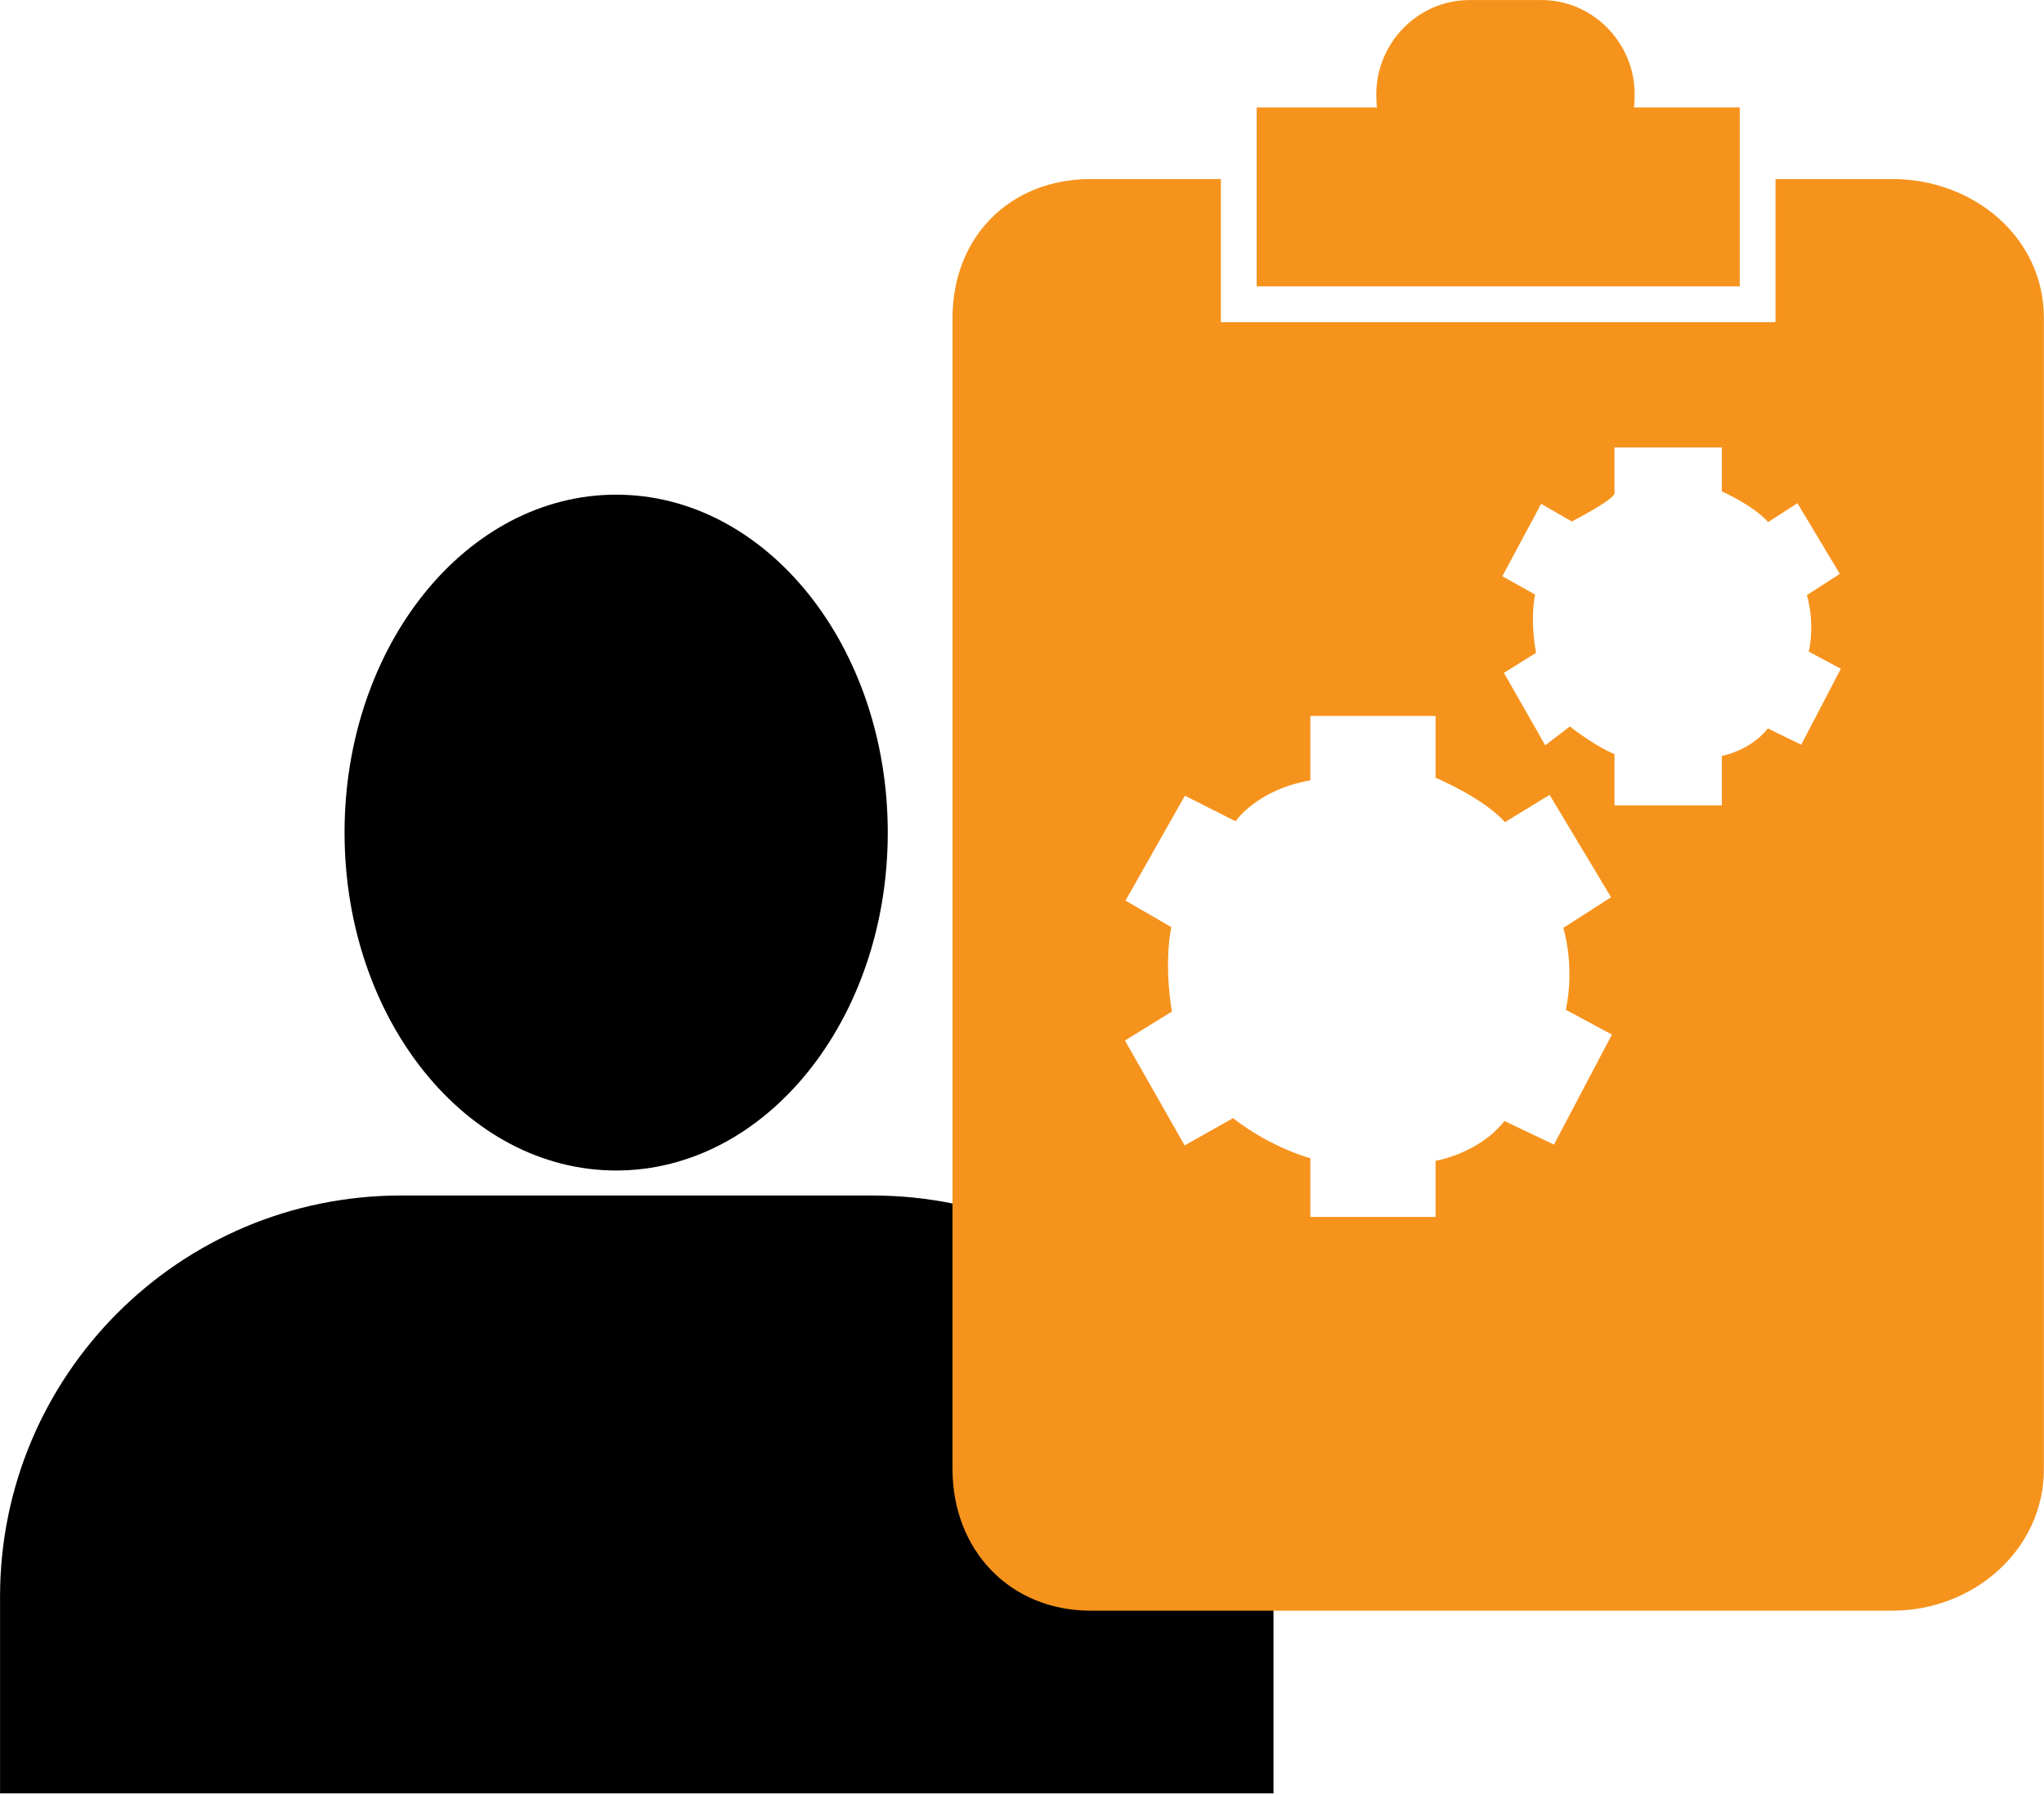
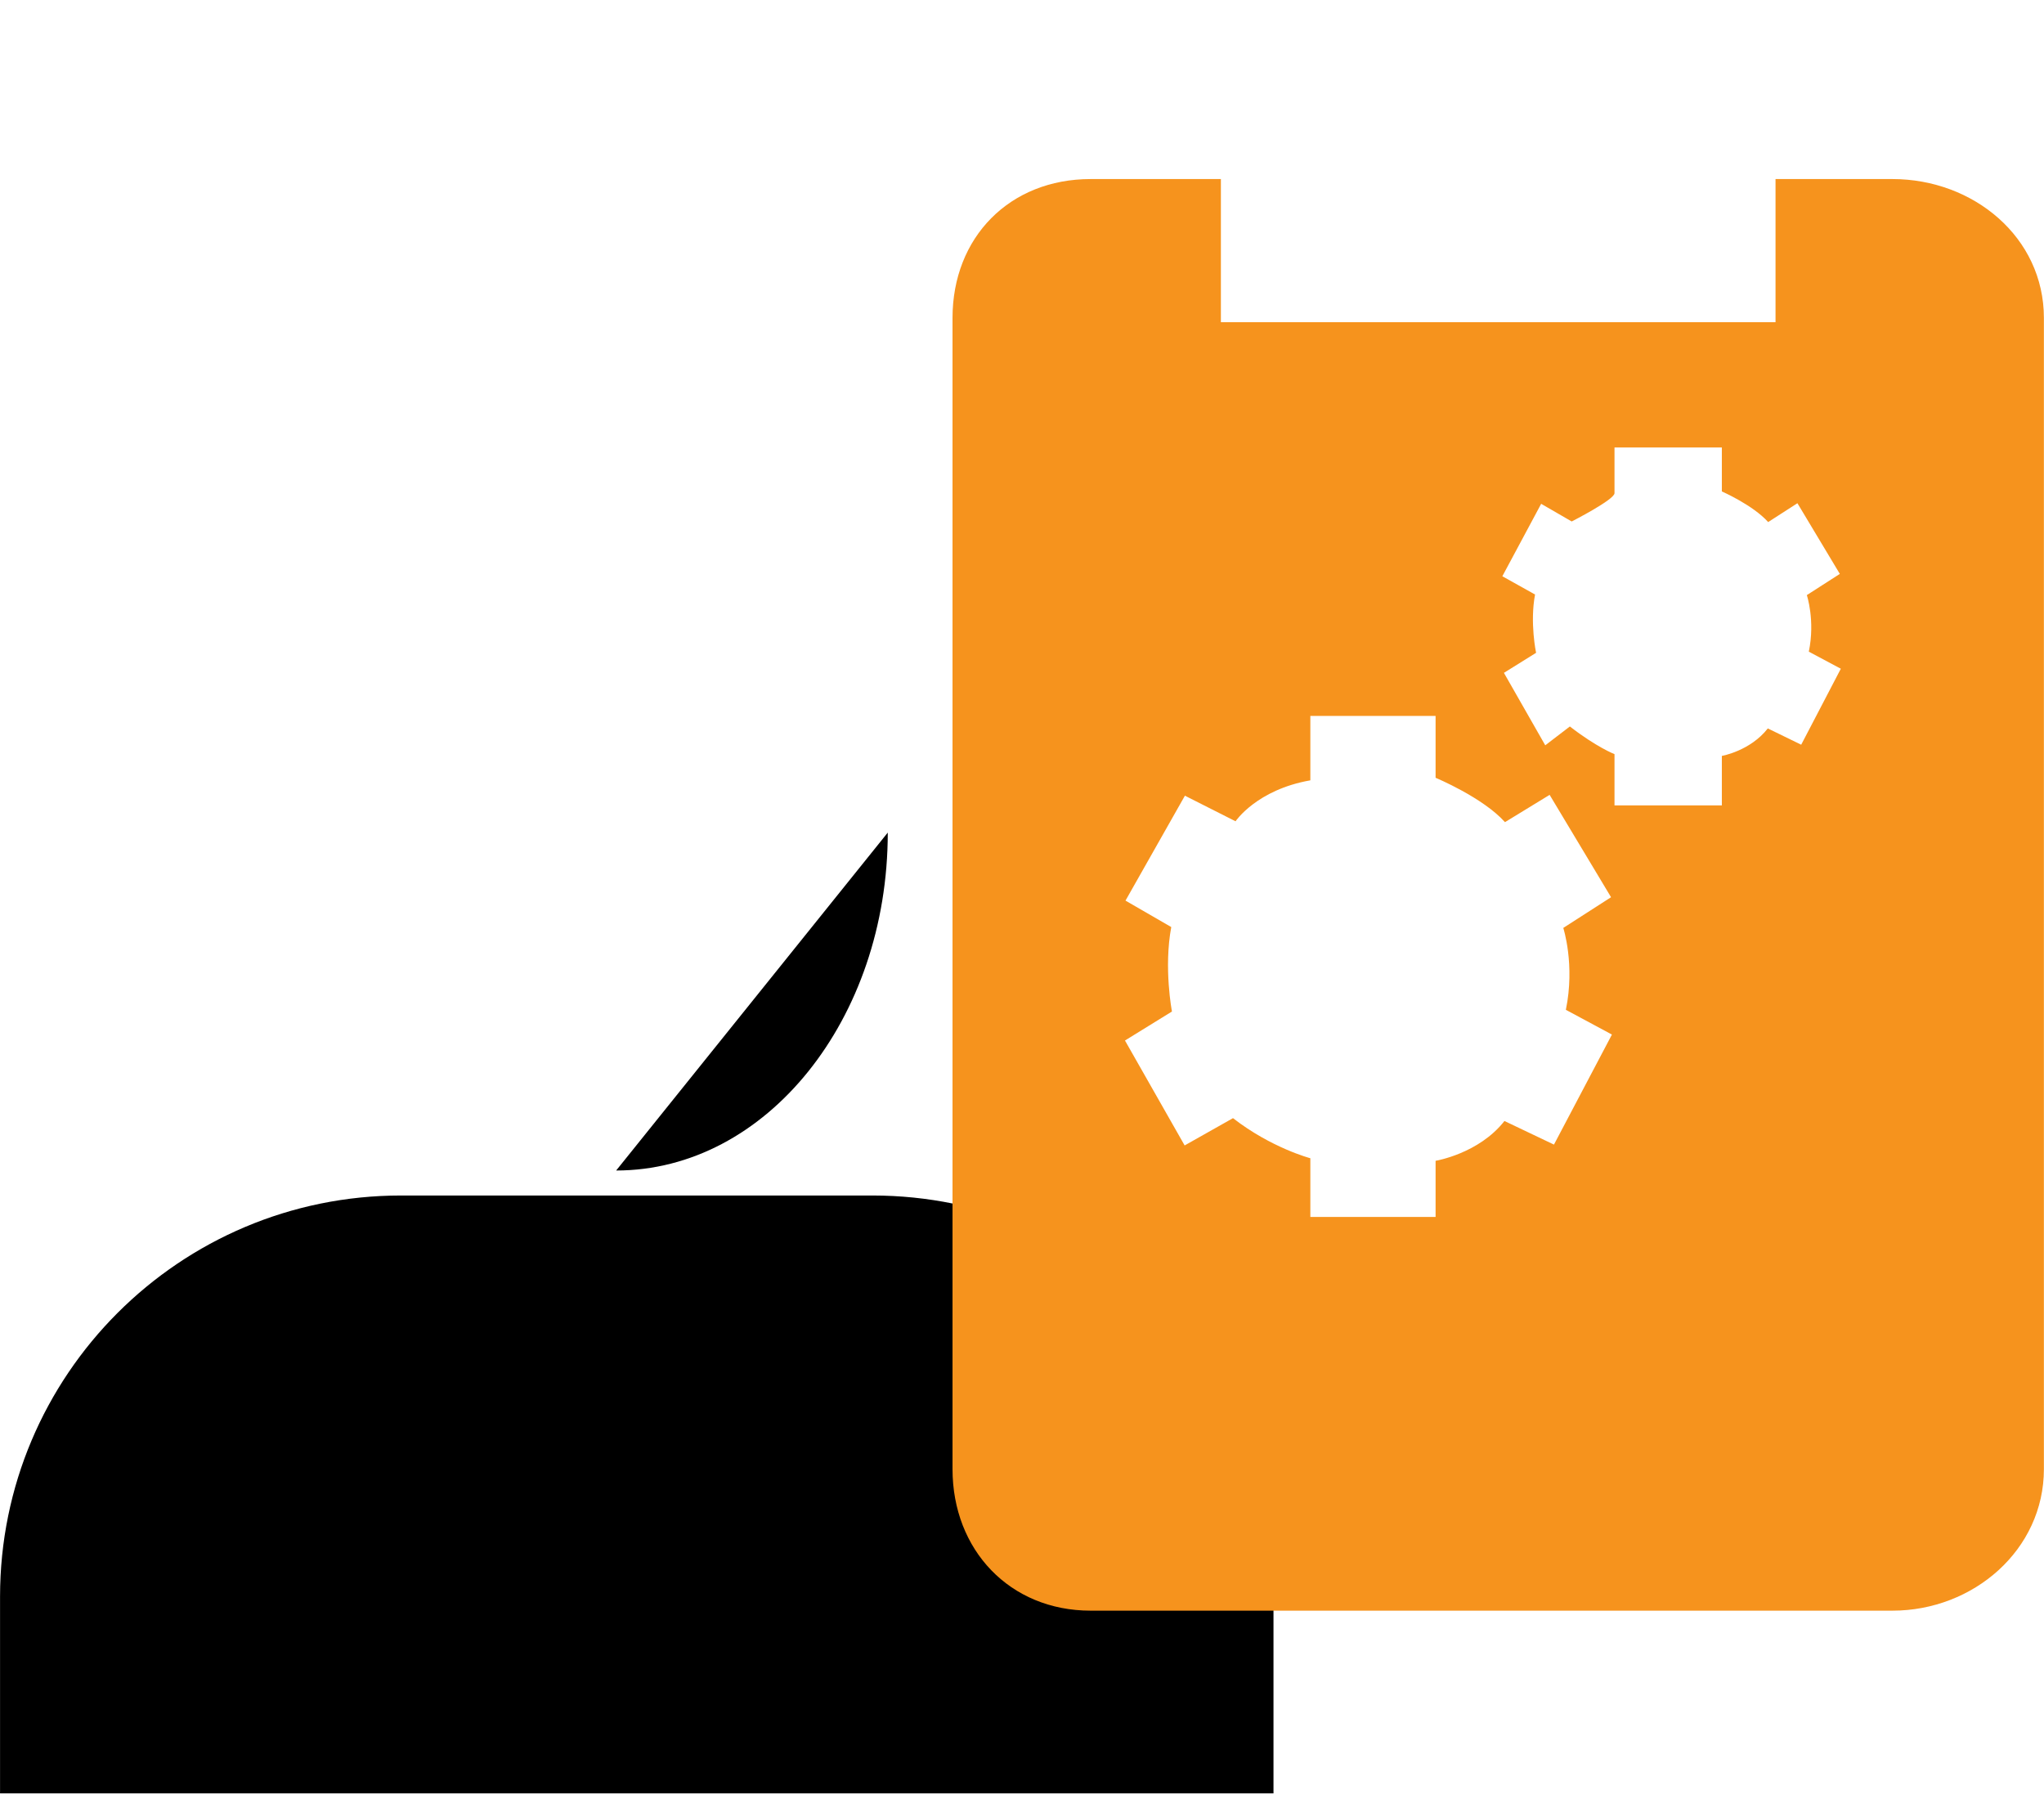
<svg xmlns="http://www.w3.org/2000/svg" clip-rule="evenodd" fill-rule="evenodd" stroke-linejoin="round" stroke-miterlimit="1.414" viewBox="0 0 952 836">
  <g fill-rule="nonzero">
-     <path d="m0 .001c0 10.429-6.797 18.883-15.181 18.883s-15.181-8.454-15.181-18.883 6.797-18.884 15.181-18.884 15.181 8.455 15.181 18.884" transform="matrix(8.333 0 0 8.333 413.481 387.694)" />
+     <path d="m0 .001c0 10.429-6.797 18.883-15.181 18.883" transform="matrix(8.333 0 0 8.333 413.481 387.694)" />
    <path d="m0 33.409h-71.176v-10.993c0-12.38 10.035-22.416 22.415-22.416h26.345c12.38 0 22.416 10.036 22.416 22.416z" transform="matrix(8.333 0 0 8.333 593.131 556.694)" />
    <g fill="#f6931d">
-       <path d="m0-4c.028 0 .048-.505.048-.733 0-2.875-2.331-5.267-5.206-5.267h-4.03c-2.875 0-5.206 2.392-5.206 5.267 0 .228.02.733.048.733h-6.733v10h27v-10z" transform="matrix(8.333 0 0 8.333 760.956 83.361)" />
      <path d="m0-16.78-1.866-.91c-.991 1.264-2.569 1.535-2.569 1.535v2.765h-6v-2.863s-1.013-.395-2.495-1.547l-1.375 1.053-2.311-4.049 1.798-1.119s-.355-1.678-.058-3.258l-1.828-1.021 2.17-4.048 1.706.987s2.393-1.218 2.393-1.58v-2.555h6v2.457s1.733.757 2.589 1.711l1.635-1.053 2.37 3.95-1.844 1.185s.473 1.415.111 3.16l1.789.954zm-13.819 22.346-2.767-1.319c-1.435 1.831-3.849 2.224-3.849 2.224v3.139h-7v-3.282s-2.178-.572-4.323-2.24l-2.703 1.525-3.335-5.863 2.626-1.621s-.468-2.431-.039-4.719l-2.558-1.478 3.321-5.863 2.83 1.43s1.181-1.764 4.181-2.288v-3.601h7v3.458s2.639 1.097 3.879 2.479l2.495-1.525 3.433 5.72-2.67 1.716s.668 2.05.144 4.576l2.575 1.383zm18.921-53.956h-6.537v8h-31v-8h-7.282c-4.518 0-7.718 3.246-7.718 7.764v64.325c0 4.518 3.2 7.911 7.718 7.911h44.819c4.518 0 8.463-3.393 8.463-7.911v-64.325c0-4.518-3.945-7.764-8.463-7.764" transform="matrix(8.333 0 0 8.333 838.914 486.611)" />
    </g>
  </g>
</svg>